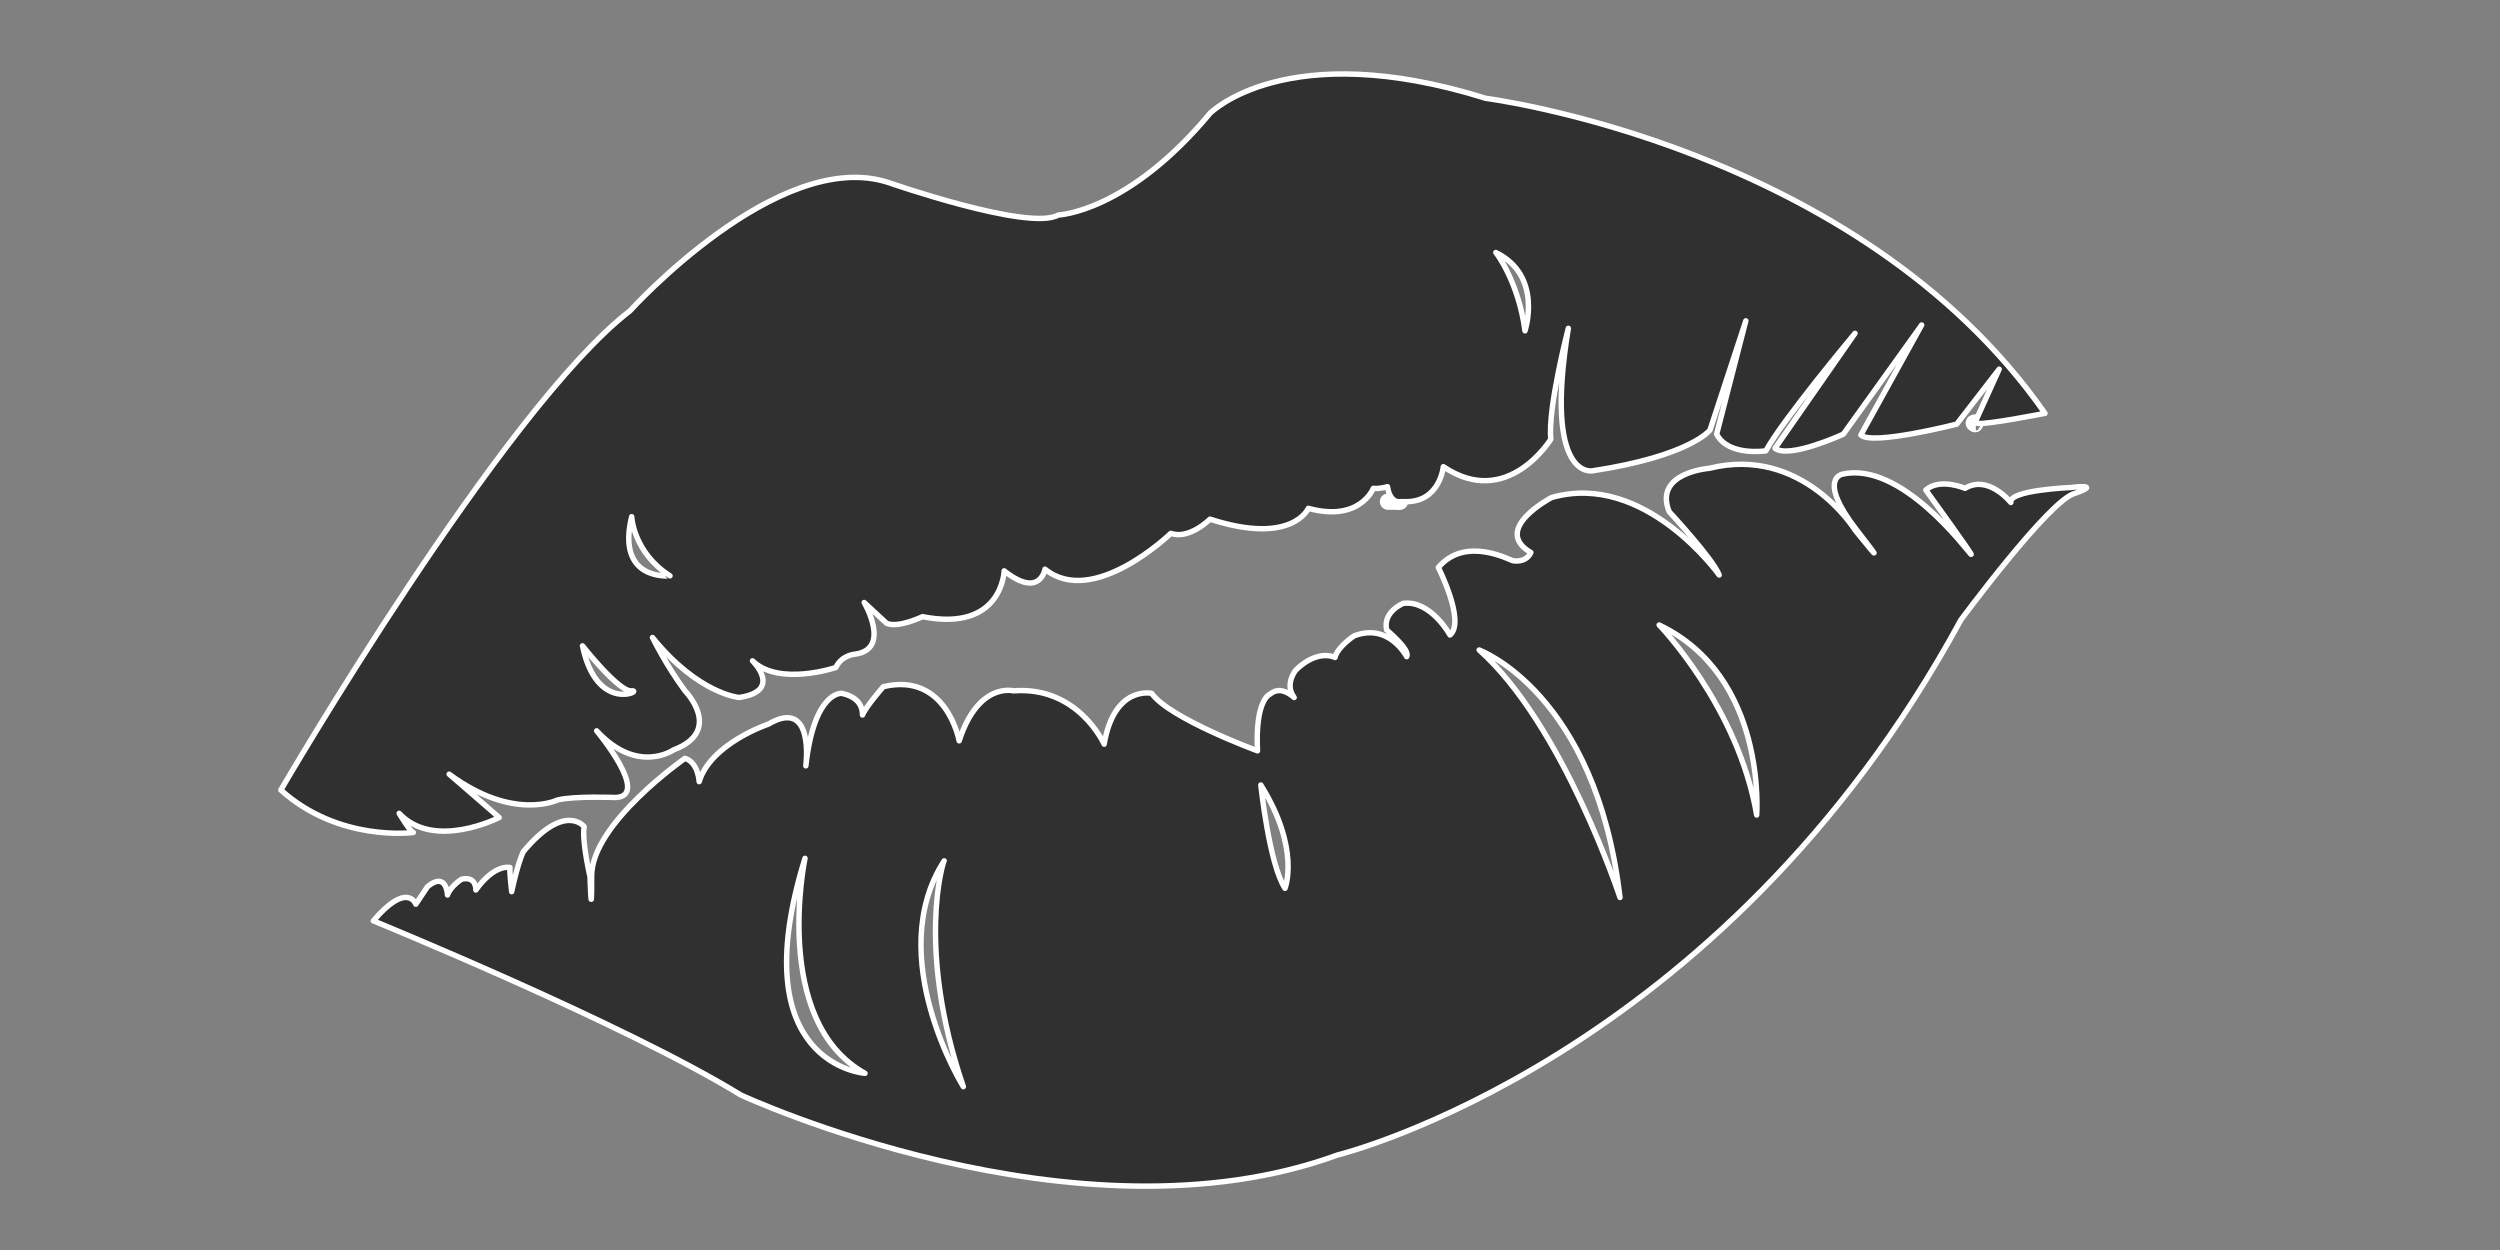
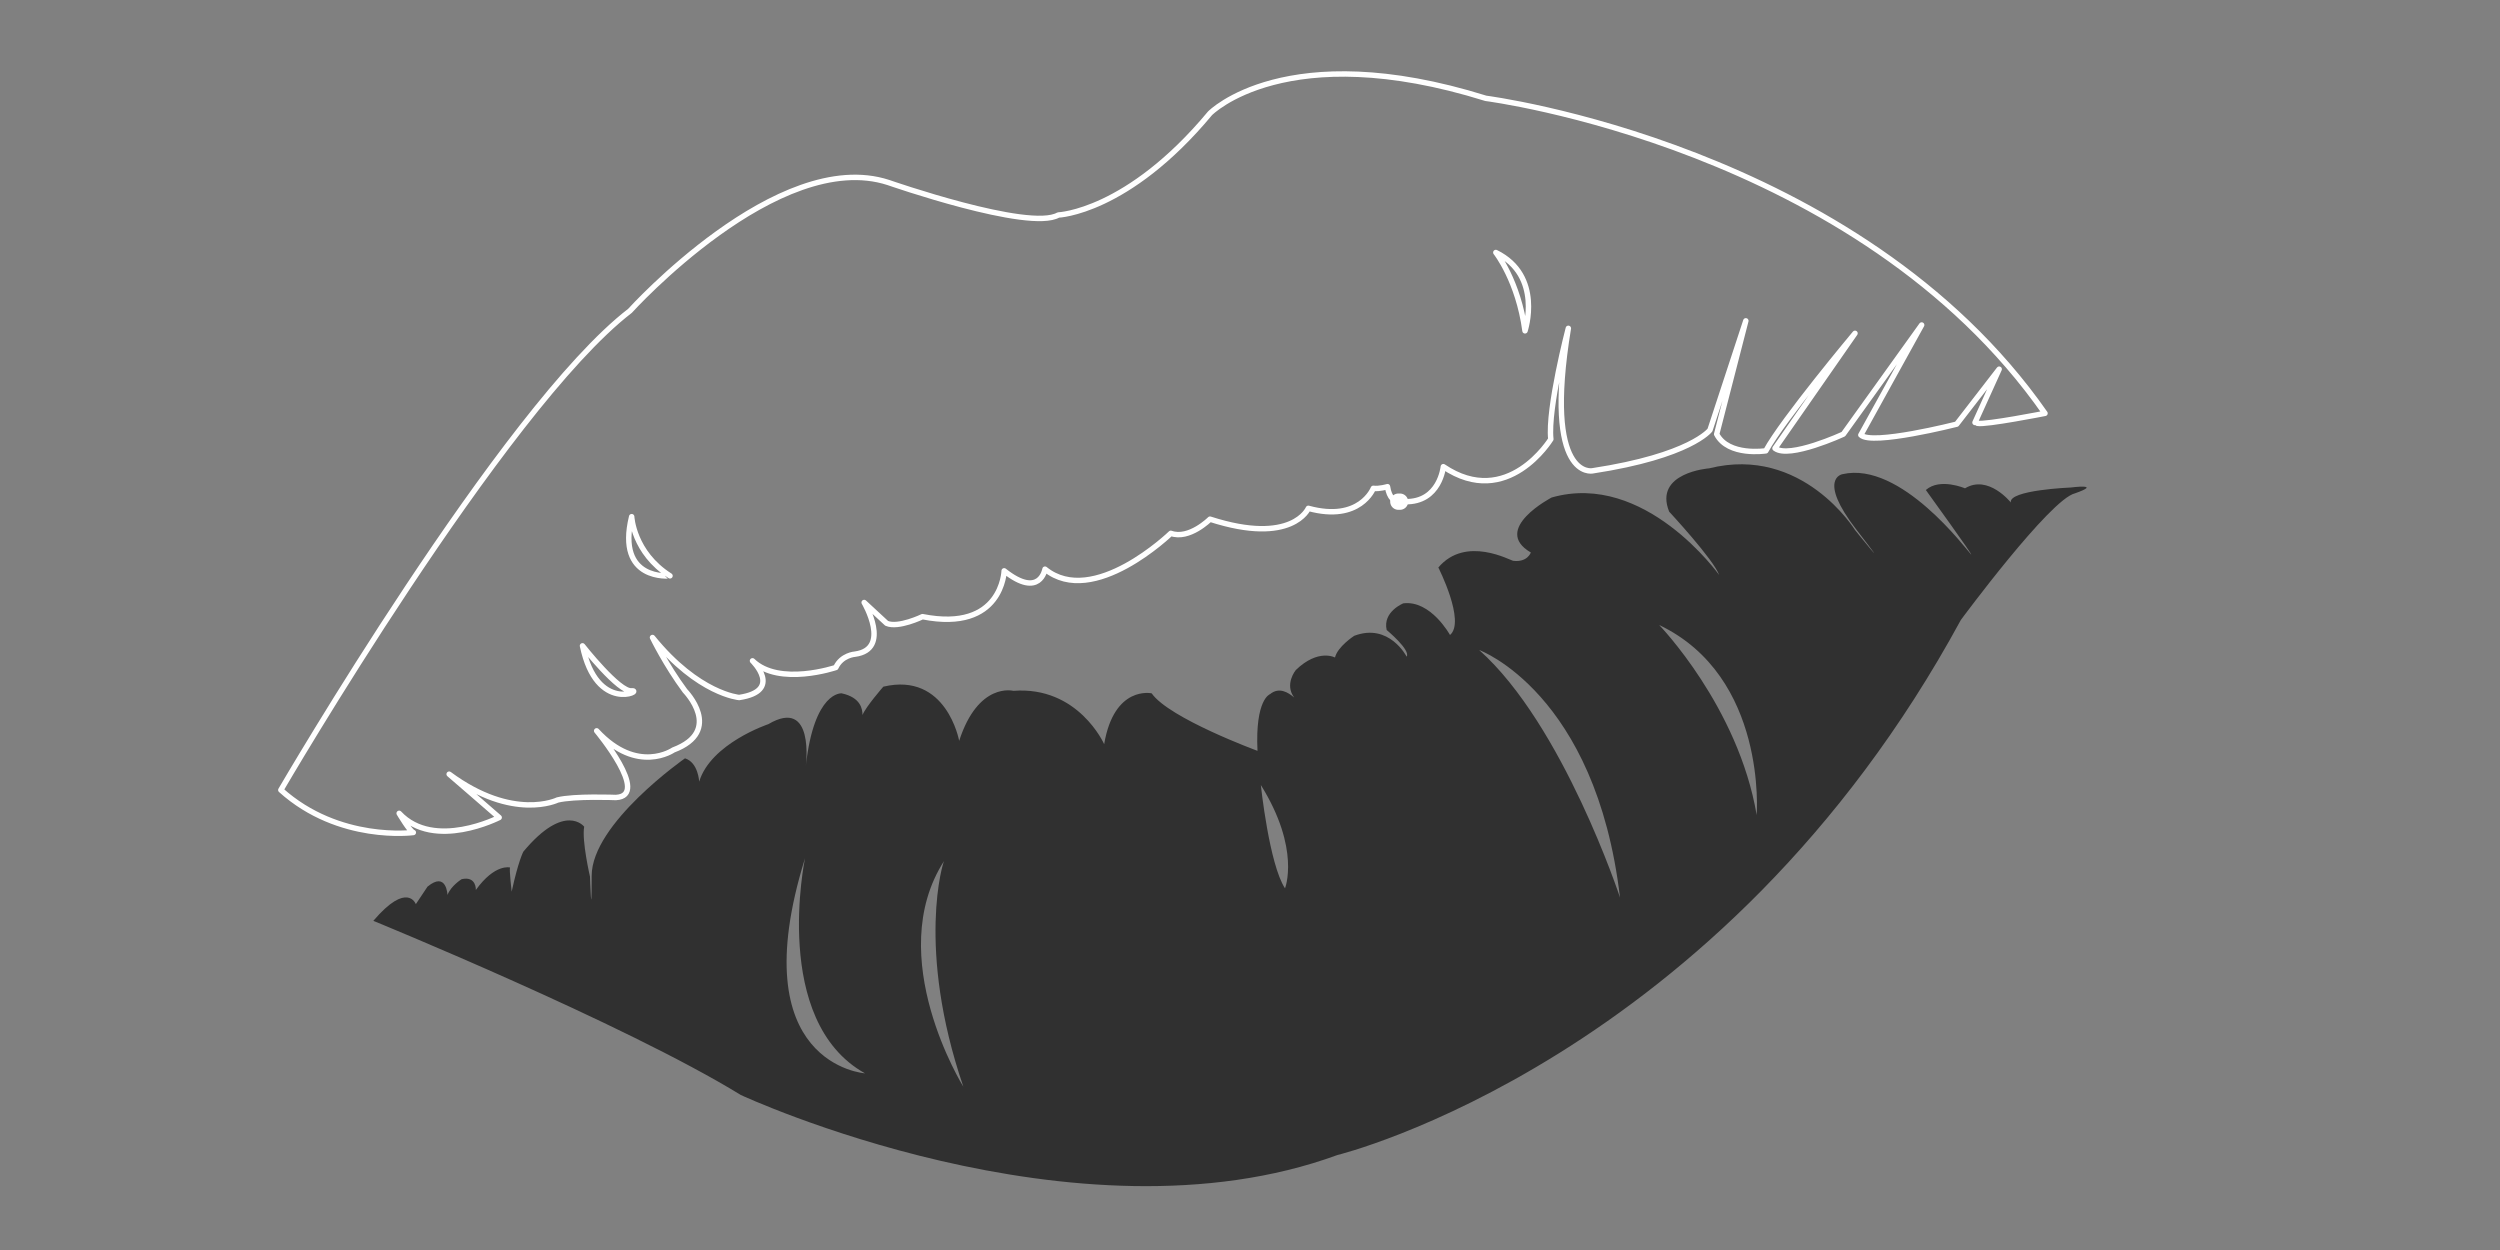
<svg xmlns="http://www.w3.org/2000/svg" version="1.1" id="Layer_1" x="0px" y="0px" viewBox="0 0 300 150" style="enable-background:new 0 0 300 150;" xml:space="preserve">
  <rect x="0" y="0" width="300" height="150" fill="#808080" stroke="none" />
  <style type="text/css">
	.st0{fill:#303030;}
	.st1{fill:none;stroke:#FFFFFF;stroke-width:0.652;stroke-linecap:round;stroke-linejoin:round;stroke-miterlimit:10;}
	.st2{fill:none;stroke:#FFFFFF;stroke-width:1.956;stroke-linecap:round;stroke-linejoin:round;stroke-miterlimit:10;}
</style>
  <g>
    <g>
      <g>
        <g>
          <path class="st0" d="M248.5,58.5c0,0-7.5,0.3-7.2,1.8c0,0-2.7-3.4-5.5-1.7c0,0-3-1.3-4.7,0.2c0,0,6,8.3,5.4,7.7      c-0.5-0.5-8.4-11.2-15.4-9.6c0,0-3.1,0.5,1.7,6.7c4.8,6.2-0.2,0-0.2,0s-6.3-10.2-17.5-7.4c0,0-6.7,0.5-4.8,5.2      c0,0,5.3,5.7,6,7.6c0,0-8.9-12.5-20.1-9.3c0,0-7.3,3.8-2.5,6.6c0,0-0.4,1.2-2.1,1c-0.3,0-5.7-3.1-9,0.8c0,0,3.3,6.5,1.4,8.1      c0,0-2.3-4.2-5.6-3.8c0,0-2.5,1-2,3.2c0,0,2.9,2.4,2.4,3.2c0,0-2.1-4.1-6.3-2.5c0,0-2,1.3-2.3,2.6c0,0-2-1.1-4.7,1.5      c0,0-1.4,1.7-0.2,3.3c-0.7-0.6-1.8-1.3-2.9-0.4c0,0-1.8,0.6-1.5,6.8c0,0-10.6-3.9-12.7-6.9c0,0-4.5-1-5.7,6.1      c0,0-3.1-7-10.9-6.4c0,0-4.2-1.1-6.5,6c0,0-1.5-8.3-9.1-6.5c0,0-2.1,2.4-2.5,3.4c0-0.7-0.2-2.1-2.5-2.6c0,0-3.3-0.3-4.3,8.7      c0,0,1.1-8.3-4.5-5c0,0-6.9,2.3-8.3,6.9c0,0-0.1-2.3-1.7-2.8c0,0-11.2,7.8-11.2,14.1c0,6.3-0.2,0.1-0.2,0.1s-1-4.3-0.7-6      c0,0-2.3-3-7.3,3c0,0-0.6,1.1-1.4,4.8c0,0-0.3-2.6-0.2-2.9c0,0-1.8-0.5-4.1,2.7c0,0,0.1-1.7-1.7-1.3c0,0-1.3,0.8-1.7,1.9      c0,0-0.1-2.9-2.4-1l-1.4,2.1c0,0-1-2.8-5.1,2c0,0,30.1,12.3,44.1,20.9c0,0,40.2,18.7,71.6,7.2c0,0,46-11.2,74.8-64.2      c0,0,10.7-14.5,13.7-15.2C252.4,58,248.5,58.5,248.5,58.5z M96.6,103c0,0-4.1,19.5,7.2,25.8C103.8,128.8,88.9,127.8,96.6,103z       M115.6,130.4c0,0-9.7-15.6-2.3-27.1C113.2,103.3,109.9,113.7,115.6,130.4z M154.2,106.6c-1.9-2.9-2.9-12.4-2.9-12.4      C156.1,101.9,154.2,106.6,154.2,106.6z M194.4,107.7c0,0-6.8-20.7-16.9-29.7C177.5,78,191.5,83.1,194.4,107.7z M210.8,97.8      C208.6,84.8,199.1,75,199.1,75C212.1,81.2,210.8,97.8,210.8,97.8z" />
        </g>
        <g>
-           <path class="st1" d="M248.5,58.5c0,0-7.5,0.3-7.2,1.8c0,0-2.7-3.4-5.5-1.7c0,0-3-1.3-4.7,0.2c0,0,6,8.3,5.4,7.7      c-0.5-0.5-8.4-11.2-15.4-9.6c0,0-3.1,0.5,1.7,6.7c4.8,6.2-0.2,0-0.2,0s-6.3-10.2-17.5-7.4c0,0-6.7,0.5-4.8,5.2      c0,0,5.3,5.7,6,7.6c0,0-8.9-12.5-20.1-9.3c0,0-7.3,3.8-2.5,6.6c0,0-0.4,1.2-2.1,1c-0.3,0-5.7-3.1-9,0.8c0,0,3.3,6.5,1.4,8.1      c0,0-2.3-4.2-5.6-3.8c0,0-2.5,1-2,3.2c0,0,2.9,2.4,2.4,3.2c0,0-2.1-4.1-6.3-2.5c0,0-2,1.3-2.3,2.6c0,0-2-1.1-4.7,1.5      c0,0-1.4,1.7-0.2,3.3c-0.7-0.6-1.8-1.3-2.9-0.4c0,0-1.8,0.6-1.5,6.8c0,0-10.6-3.9-12.7-6.9c0,0-4.5-1-5.7,6.1      c0,0-3.1-7-10.9-6.4c0,0-4.2-1.1-6.5,6c0,0-1.5-8.3-9.1-6.5c0,0-2.1,2.4-2.5,3.4c0-0.7-0.2-2.1-2.5-2.6c0,0-3.3-0.3-4.3,8.7      c0,0,1.1-8.3-4.5-5c0,0-6.9,2.3-8.3,6.9c0,0-0.1-2.3-1.7-2.8c0,0-11.2,7.8-11.2,14.1c0,6.3-0.2,0.1-0.2,0.1s-1-4.3-0.7-6      c0,0-2.3-3-7.3,3c0,0-0.6,1.1-1.4,4.8c0,0-0.3-2.6-0.2-2.9c0,0-1.8-0.5-4.1,2.7c0,0,0.1-1.7-1.7-1.3c0,0-1.3,0.8-1.7,1.9      c0,0-0.1-2.9-2.4-1l-1.4,2.1c0,0-1-2.8-5.1,2c0,0,30.1,12.3,44.1,20.9c0,0,40.2,18.7,71.6,7.2c0,0,46-11.2,74.8-64.2      c0,0,10.7-14.5,13.7-15.2C252.4,58,248.5,58.5,248.5,58.5z M96.6,103c0,0-4.1,19.5,7.2,25.8C103.8,128.8,88.9,127.8,96.6,103z       M115.6,130.4c0,0-9.7-15.6-2.3-27.1C113.2,103.3,109.9,113.7,115.6,130.4z M154.2,106.6c-1.9-2.9-2.9-12.4-2.9-12.4      C156.1,101.9,154.2,106.6,154.2,106.6z M194.4,107.7c0,0-6.8-20.7-16.9-29.7C177.5,78,191.5,83.1,194.4,107.7z M210.8,97.8      C208.6,84.8,199.1,75,199.1,75C212.1,81.2,210.8,97.8,210.8,97.8z" />
-         </g>
+           </g>
      </g>
      <g>
        <g>
          <path class="st0" d="M237,50.9l0.1-0.2C236.6,50.7,237,50.9,237,50.9z" />
-           <path class="st2" d="M237,50.9l0.1-0.2C236.6,50.7,237,50.9,237,50.9z" />
        </g>
        <g>
-           <path class="st0" d="M167.8,60.2C167.8,60.2,167.8,60.2,167.8,60.2C165.4,60.2,167.1,60.2,167.8,60.2z" />
-           <path class="st2" d="M167.8,60.2C167.8,60.2,167.8,60.2,167.8,60.2C165.4,60.2,167.1,60.2,167.8,60.2z" />
+           <path class="st0" d="M167.8,60.2C167.8,60.2,167.8,60.2,167.8,60.2z" />
        </g>
        <g>
          <path class="st0" d="M167.8,60.2c0.1,0,0.2,0,0.2,0S168,60.2,167.8,60.2z" />
          <path class="st2" d="M167.8,60.2c0.1,0,0.2,0,0.2,0S168,60.2,167.8,60.2z" />
        </g>
        <g>
          <g>
-             <path class="st0" d="M245.4,49.6c-22.4-32.1-67.1-37.8-67.1-37.8c-24-7.5-33.1,1.8-33.1,1.8C135.3,25.5,127,25.8,127,25.8       c-3.5,2-20.4-3.9-20.4-3.9c-13.2-4.3-31,15.4-31,15.4C60.4,49,33.7,94.8,33.7,94.8c7,6.3,15.9,5.1,15.9,5.1       c-0.4-0.1-1.7-2.3-1.7-2.3c4.2,4.5,12,0.5,12,0.5c-0.9-0.8-6-5.2-6-5.2c7.7,5.7,13,3.1,13,3.1c2-0.5,7-0.3,7-0.3       c4.2-0.2-2.3-8-2.3-8c4.9,5.3,9.2,2.3,9.2,2.3c6.1-2.3,1.4-7.1,1.4-7.1c-2.3-3.1-3.9-6.4-3.9-6.4c5.5,6.8,10.4,7.2,10.4,7.2       c5.3-0.8,1.6-4.4,1.6-4.4c3.2,3.1,10,0.8,10,0.8c0.7-1.5,2.3-1.6,2.3-1.6c4.4-0.6,1.1-6.2,1.1-6.2l2.7,2.5       c1.4,0.6,4.3-0.8,4.3-0.8c9.6,1.9,9.8-5.5,9.8-5.5c4.3,3.4,4.9-0.2,4.9-0.2c5.8,4.7,15.1-4.3,15.1-4.3c2.2,0.8,4.7-1.7,4.7-1.7       C155.1,65.5,157,61,157,61c6.2,1.7,7.8-2.4,7.8-2.4c0.7,0.1,1.7-0.2,1.7-0.2c0.2,1.4,0.9,1.8,1.3,1.8c0.2,0,0.5,0,0.8,0       c4.2,0.1,4.6-4.2,4.6-4.2c7.7,5.2,12.9-3.3,12.9-3.3c-0.4-3.7,2.1-13.3,2.1-13.3c-3,18.3,2.9,17.1,2.9,17.1       c11.8-1.8,14.1-4.9,14.1-4.9l4.3-13.1l-3.5,13.6c1.4,2.7,5.9,2,5.9,2c2-3.7,10.7-14.1,10.7-14.1L213,53.8       c1.7,1.3,8.2-1.7,8.2-1.7l9.4-13.1l-7.3,13.2c1.3,1.3,11.5-1.3,11.5-1.3l5.1-6.6l-2.9,6.4c0.1,0,0.2,0,0.3,0.1       C238.3,51,245.4,49.6,245.4,49.6z M69.9,77.5c0,0,4.4,5.6,5.9,5.4C77.3,82.8,71.6,85.7,69.9,77.5z M75.8,62       c0,0,0.2,4.3,4.6,7.1C80.4,69.1,73.9,69.8,75.8,62z M183,39.7c-0.8-6-3.5-9.4-3.5-9.4C185.2,33.1,183,39.7,183,39.7z" />
-           </g>
+             </g>
          <g>
            <path class="st1" d="M245.4,49.6c-22.4-32.1-67.1-37.8-67.1-37.8c-24-7.5-33.1,1.8-33.1,1.8C135.3,25.5,127,25.8,127,25.8       c-3.5,2-20.4-3.9-20.4-3.9c-13.2-4.3-31,15.4-31,15.4C60.4,49,33.7,94.8,33.7,94.8c7,6.3,15.9,5.1,15.9,5.1       c-0.4-0.1-1.7-2.3-1.7-2.3c4.2,4.5,12,0.5,12,0.5c-0.9-0.8-6-5.2-6-5.2c7.7,5.7,13,3.1,13,3.1c2-0.5,7-0.3,7-0.3       c4.2-0.2-2.3-8-2.3-8c4.9,5.3,9.2,2.3,9.2,2.3c6.1-2.3,1.4-7.1,1.4-7.1c-2.3-3.1-3.9-6.4-3.9-6.4c5.5,6.8,10.4,7.2,10.4,7.2       c5.3-0.8,1.6-4.4,1.6-4.4c3.2,3.1,10,0.8,10,0.8c0.7-1.5,2.3-1.6,2.3-1.6c4.4-0.6,1.1-6.2,1.1-6.2l2.7,2.5       c1.4,0.6,4.3-0.8,4.3-0.8c9.6,1.9,9.8-5.5,9.8-5.5c4.3,3.4,4.9-0.2,4.9-0.2c5.8,4.7,15.1-4.3,15.1-4.3c2.2,0.8,4.7-1.7,4.7-1.7       C155.1,65.5,157,61,157,61c6.2,1.7,7.8-2.4,7.8-2.4c0.7,0.1,1.7-0.2,1.7-0.2c0.2,1.4,0.9,1.8,1.3,1.8c0.2,0,0.5,0,0.8,0       c4.2,0.1,4.6-4.2,4.6-4.2c7.7,5.2,12.9-3.3,12.9-3.3c-0.4-3.7,2.1-13.3,2.1-13.3c-3,18.3,2.9,17.1,2.9,17.1       c11.8-1.8,14.1-4.9,14.1-4.9l4.3-13.1l-3.5,13.6c1.4,2.7,5.9,2,5.9,2c2-3.7,10.7-14.1,10.7-14.1L213,53.8       c1.7,1.3,8.2-1.7,8.2-1.7l9.4-13.1l-7.3,13.2c1.3,1.3,11.5-1.3,11.5-1.3l5.1-6.6l-2.9,6.4c0.1,0,0.2,0,0.3,0.1       C238.3,51,245.4,49.6,245.4,49.6z M69.9,77.5c0,0,4.4,5.6,5.9,5.4C77.3,82.8,71.6,85.7,69.9,77.5z M75.8,62       c0,0,0.2,4.3,4.6,7.1C80.4,69.1,73.9,69.8,75.8,62z M183,39.7c-0.8-6-3.5-9.4-3.5-9.4C185.2,33.1,183,39.7,183,39.7z" />
          </g>
        </g>
      </g>
    </g>
  </g>
</svg>